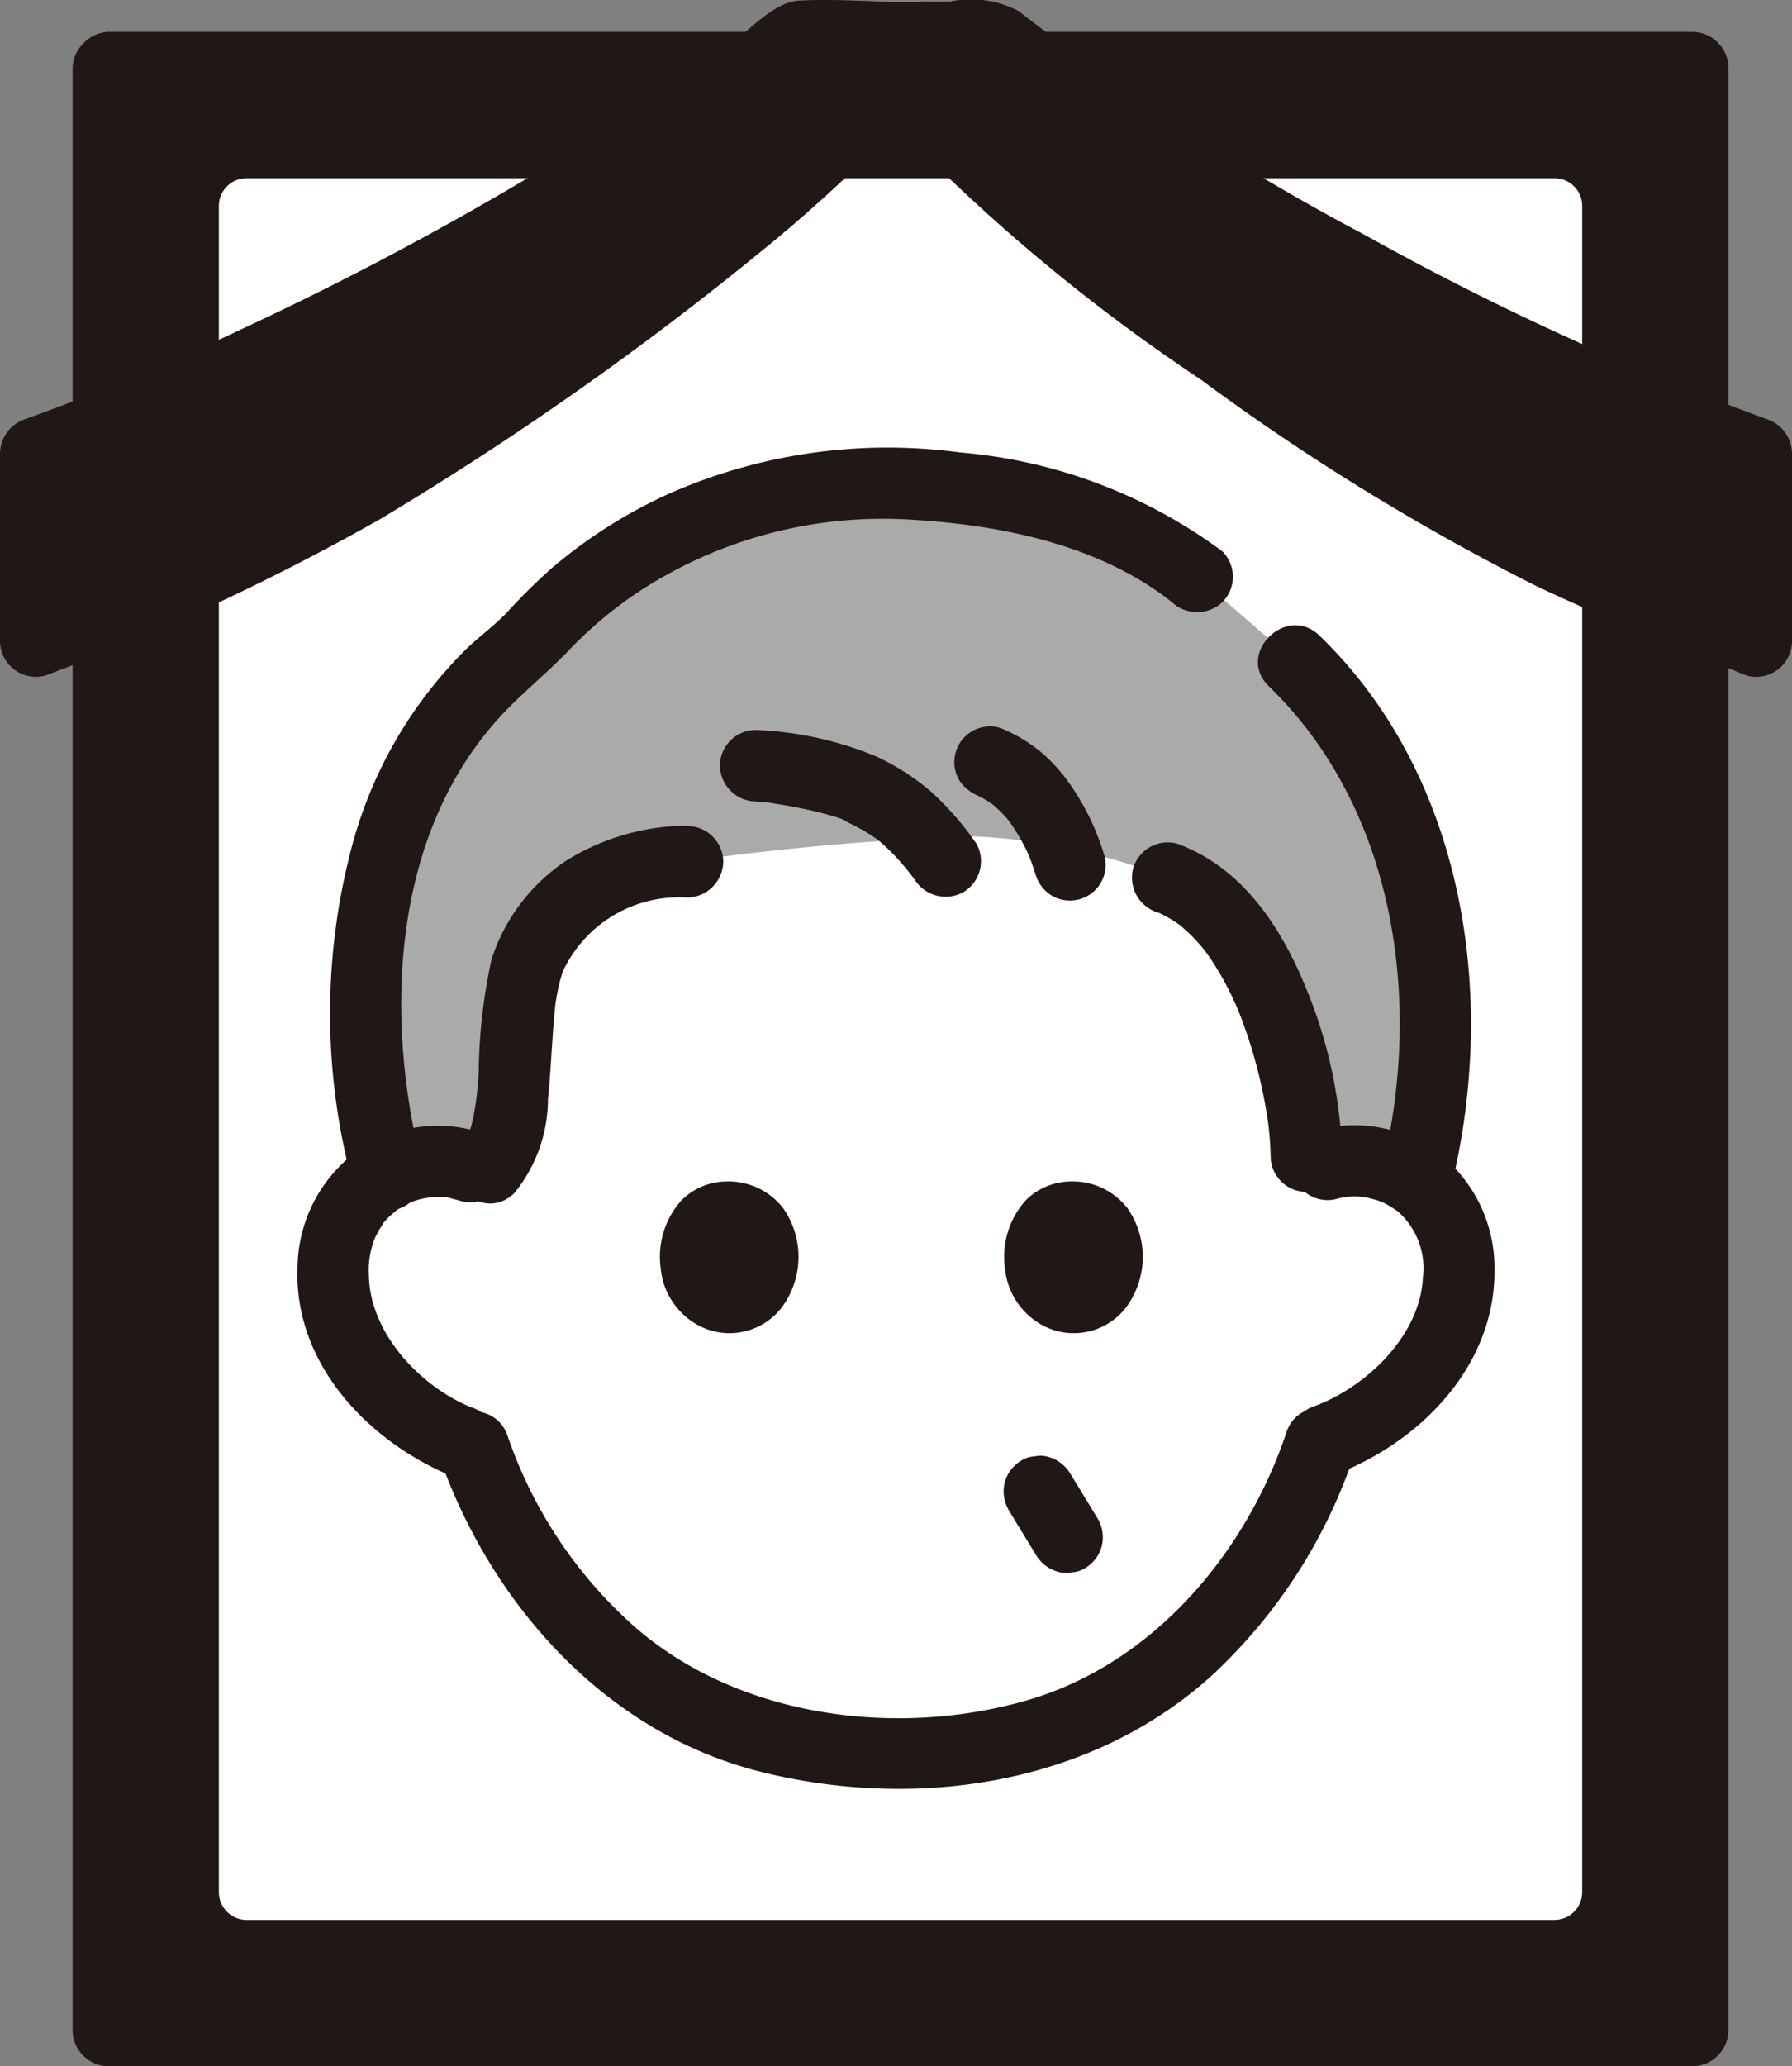
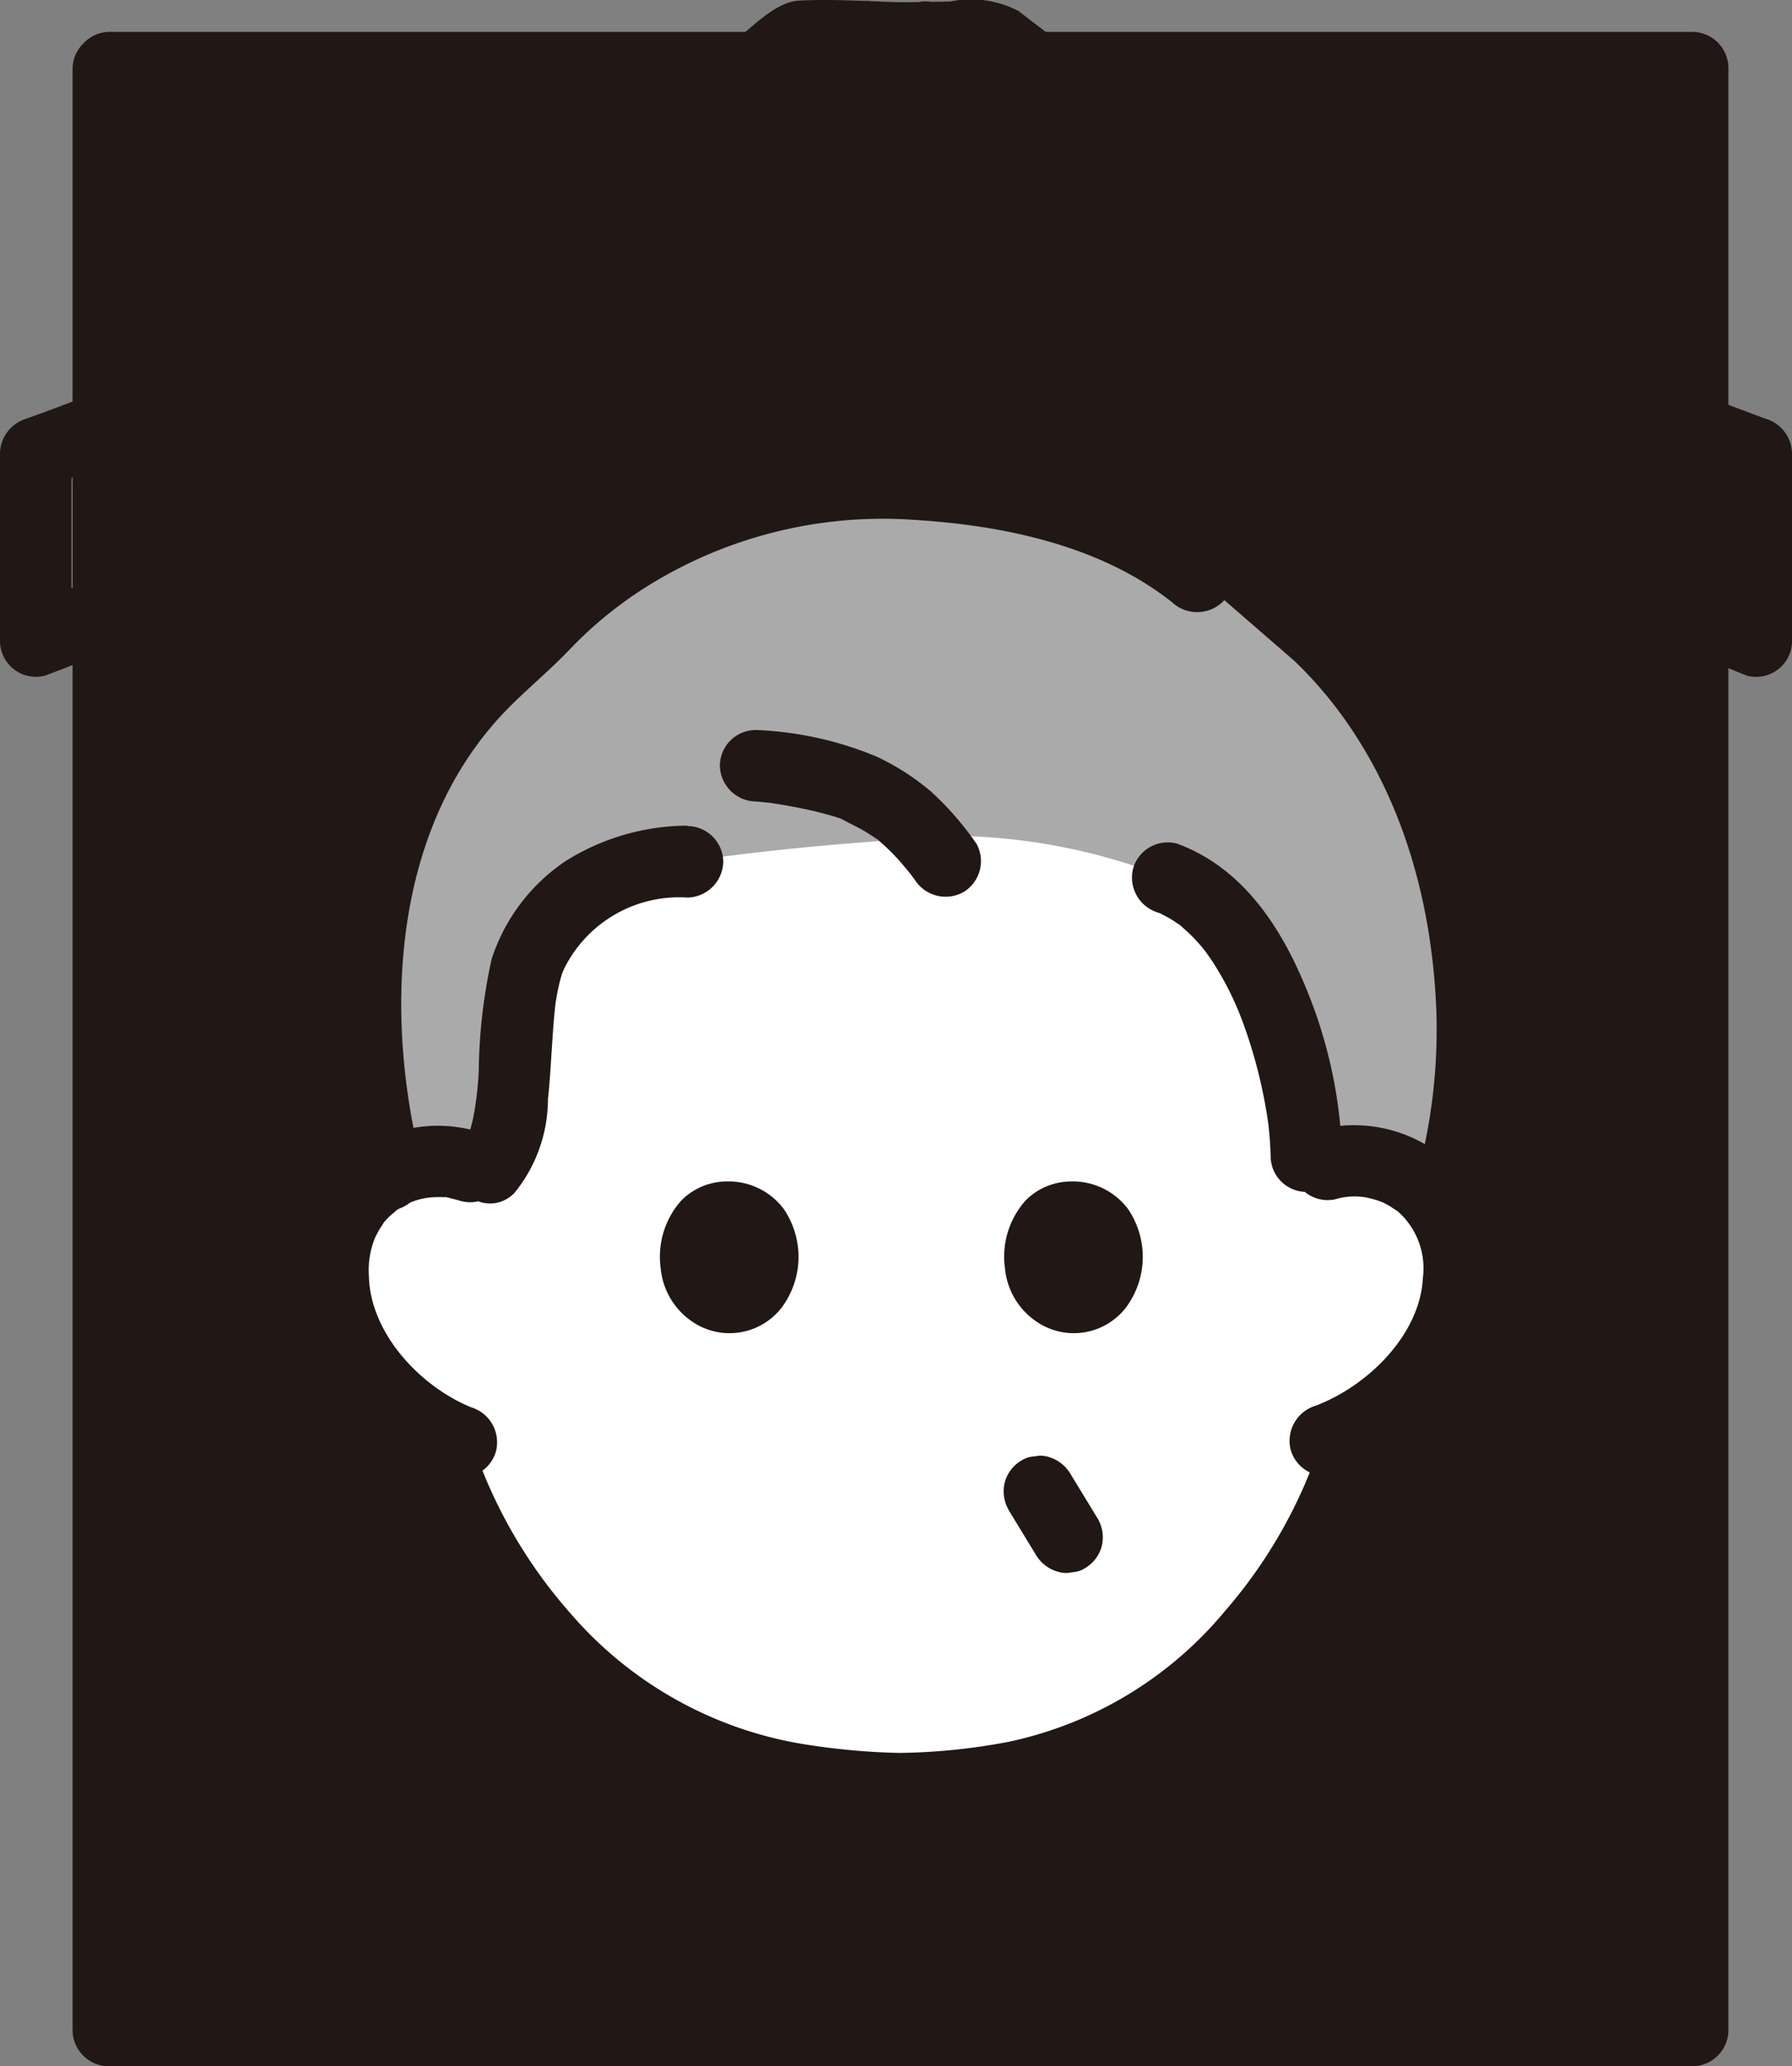
<svg xmlns="http://www.w3.org/2000/svg" id="グループ_757" data-name="グループ 757" width="63.688" height="73.403" viewBox="0 0 63.688 73.403">
  <rect x="0" y="0" width="63.688" height="73.403" fill="#808080" stroke="none" />
  <defs>
    <clipPath id="clip-path">
      <rect id="長方形_730" data-name="長方形 730" width="63.688" height="73.403" fill="none" />
    </clipPath>
  </defs>
  <rect id="長方形_729" data-name="長方形 729" width="56.308" height="69.73" transform="translate(3.849 2.402)" fill="#211715" />
  <g id="グループ_756" data-name="グループ 756" transform="translate(0 0)">
    <g id="グループ_755" data-name="グループ 755" clip-path="url(#clip-path)">
      <path id="パス_1030" data-name="パス 1030" d="M4.063,3.054v69.73a1.289,1.289,0,0,0,1.27,1.27H61.641a1.289,1.289,0,0,0,1.27-1.27V3.054a1.289,1.289,0,0,0-1.27-1.27H5.333a1.271,1.271,0,0,0,0,2.54H61.641l-1.27-1.27v69.73l1.27-1.27H5.333l1.27,1.27V3.054a1.271,1.271,0,0,0-2.54,0" transform="translate(-1.483 -0.651)" fill="#211715" />
-       <path id="パス_1031" data-name="パス 1031" d="M12.25,10.954V70.863a.989.989,0,0,0,.99.982H59.714a.988.988,0,0,0,.989-.982V10.954a.983.983,0,0,0-.982-.982H13.232a.983.983,0,0,0-.982.982" transform="translate(-4.472 -3.641)" fill="#fff" />
-       <path id="パス_1032" data-name="パス 1032" d="M33.688,2.117c-3.877,4.694-9.024,8.623-14.883,12.6C11.669,19.553,9.748,20.364,2,23.52V16.84c8.757-3.089,21.115-9.787,27.11-14.806,0,0,3.5.083,4.578.083" transform="translate(-0.73 -0.743)" fill="#211715" />
      <path id="パス_1033" data-name="パス 1033" d="M48.406,2.1C52.283,6.8,57.429,10.739,63.289,14.71c7.136,4.84,9.057,5.651,16.805,8.807V16.84c-8.758-3.089-21.116-9.787-27.11-14.806,0,0-3.5.07-4.578.07" transform="translate(-17.673 -0.743)" fill="#211715" />
      <path id="パス_1034" data-name="パス 1034" d="M32.06.473A62.439,62.439,0,0,1,19.627,11.36,82.545,82.545,0,0,1,7.953,18.553c-2.3,1.1-4.665,2.037-7.021,3L2.54,22.774V16.1l-.933,1.225A105.111,105.111,0,0,0,24.3,5.856,57.027,57.027,0,0,0,29.28,2.19l-.9.371c1.524.035,3.048.077,4.576.079a1.271,1.271,0,0,0,0-2.54C31.444.1,29.9-.057,28.391.022,27.483.07,26.53,1.176,25.809,1.71c-.943.7-1.909,1.368-2.889,2.015A113.309,113.309,0,0,1,8.784,11.6,85.043,85.043,0,0,1,.932,14.876,1.312,1.312,0,0,0,0,16.1v6.677a1.279,1.279,0,0,0,1.29,1.267A1.305,1.305,0,0,0,1.608,24a84.773,84.773,0,0,0,11.9-5.557,113.307,113.307,0,0,0,13.65-9.6,50.178,50.178,0,0,0,6.7-6.568c1.038-1.251-.749-3.056-1.8-1.8" transform="translate(0 0)" fill="#211715" />
      <path id="パス_1035" data-name="パス 1035" d="M46.8,2.27A64.8,64.8,0,0,0,59.628,13.479a82.221,82.221,0,0,0,11.96,7.357c2.443,1.154,4.959,2.154,7.461,3.174a1.277,1.277,0,0,0,1.564-.9,1.261,1.261,0,0,0,.043-.319V16.109a1.307,1.307,0,0,0-.932-1.224A99.809,99.809,0,0,1,65.438,8.334,83.3,83.3,0,0,1,53.175.405,3.642,3.642,0,0,0,50.742.062C49.727.081,48.715.1,47.7.1a1.271,1.271,0,0,0,0,2.54c1.524,0,3.051-.039,4.576-.07l-.9-.371a70.362,70.362,0,0,0,9.506,6.476,120.965,120.965,0,0,0,11.724,6.047c2.115.947,4.258,1.834,6.442,2.609l-.932-1.225v6.677l1.608-1.225a80.234,80.234,0,0,1-11.38-5.353,108.09,108.09,0,0,1-13.26-9.333A49.974,49.974,0,0,1,48.6.476c-1.046-1.262-2.835.543-1.8,1.794" transform="translate(-16.968 -0.008)" fill="#211715" />
      <path id="パス_1036" data-name="パス 1036" d="M53.958,57.159a3.718,3.718,0,0,1,4.214,1.729,5.076,5.076,0,0,1-.33,4.912,8.053,8.053,0,0,1-3.931,3.152s-.077.028-.156.063a17.428,17.428,0,0,1-3.4,5.995,13.675,13.675,0,0,1-7.694,4.653,21.873,21.873,0,0,1-3.9.395,24.62,24.62,0,0,1-3.6-.347,13.891,13.891,0,0,1-8.051-4.584,17.468,17.468,0,0,1-3.474-5.968,8.01,8.01,0,0,1-4.247-3.428,5.076,5.076,0,0,1-.177-4.92,3.719,3.719,0,0,1,4.267-1.6s-2.9-13.976,15.215-13.976S53.958,57.159,53.958,57.159" transform="translate(-6.812 -15.786)" fill="#fff" />
      <path id="パス_1037" data-name="パス 1037" d="M20.638,42.9q-.174,1.24-.234,2.637a22.027,22.027,0,0,0,.811,6.042,3.629,3.629,0,0,1,3.394-.077c1.646-.921.749-6.032,1.809-7.921a5.9,5.9,0,0,1,5.46-3.118,99.272,99.272,0,0,1,10.031-.894,21.286,21.286,0,0,1,7.036,1.484c3.818,1.35,5.129,8.395,4.91,10.505a3.633,3.633,0,0,1,3.917.24,19.862,19.862,0,0,0,.724-6.089c-.237-5.619-2.313-9.765-5.058-12.381L50,30.349c-2.609-2.1-6.262-3.106-10.482-3.316a16.677,16.677,0,0,0-13.155,5.484,2.536,2.536,0,0,1-.349.336C23.189,35.1,21.3,38.169,20.638,42.9" transform="translate(-7.45 -9.863)" fill="#aaa" />
      <path id="パス_1038" data-name="パス 1038" d="M73.84,65.58a2.392,2.392,0,0,1,1.089-.052c.127.028.257.063.381.1.052.017.279.108.127.042a3.2,3.2,0,0,1,.351.186s.317.215.177.105a2.692,2.692,0,0,1,.959,2.431c-.1,2-1.949,3.827-3.809,4.53a1.305,1.305,0,0,0-.889,1.562,1.279,1.279,0,0,0,1.562.889c3.034-1.143,5.714-3.864,5.682-7.282a5.165,5.165,0,0,0-2.07-4.2,5.033,5.033,0,0,0-4.24-.757,1.271,1.271,0,0,0,.676,2.449Z" transform="translate(-26.356 -22.985)" fill="#211715" />
      <path id="パス_1039" data-name="パス 1039" d="M23.079,63.2a5.027,5.027,0,0,0-4.257.655,5.191,5.191,0,0,0-2.168,4.157c-.141,3.424,2.505,6.194,5.491,7.428a1.277,1.277,0,0,0,1.562-.889,1.3,1.3,0,0,0-.889-1.562c-1.845-.762-3.59-2.656-3.629-4.675a3.031,3.031,0,0,1,.254-1.426c-.046.1.11-.2.127-.228,0,0,.214-.317.108-.183a2.827,2.827,0,0,1,.272-.293c.027-.026.3-.248.152-.139a2.444,2.444,0,0,1,1.149-.494,3.383,3.383,0,0,1,.583-.024c.25,0-.079-.042.185.019q.19.045.381.1c1.566.479,2.236-1.972.675-2.449Z" transform="translate(-6.079 -22.997)" fill="#211715" />
-       <path id="パス_1040" data-name="パス 1040" d="M54.642,79.649c-1.46,4.334-4.772,8.249-9.27,9.529-4.628,1.317-10.222.59-13.909-2.641a15.943,15.943,0,0,1-4.5-6.769c-.533-1.534-2.984-.874-2.449.676,1.829,5.27,5.914,9.882,11.462,11.262s11.785.46,16.082-3.485a18.846,18.846,0,0,0,5.032-7.9c.523-1.552-1.929-2.218-2.449-.675Z" transform="translate(-8.923 -28.76)" fill="#211715" />
      <path id="パス_1041" data-name="パス 1041" d="M56.237,69.184a3,3,0,0,1,.741-2.409,2.287,2.287,0,0,1,1.568-.669,2.46,2.46,0,0,1,2.055.963,3.015,3.015,0,0,1-.063,3.517,2.342,2.342,0,0,1-3.155.515,2.572,2.572,0,0,1-1.145-1.917" transform="translate(-20.522 -24.135)" fill="#211715" />
      <path id="パス_1042" data-name="パス 1042" d="M36.967,69.184a3,3,0,0,1,.741-2.409,2.287,2.287,0,0,1,1.568-.669,2.46,2.46,0,0,1,2.055.963,3.015,3.015,0,0,1-.063,3.517,2.342,2.342,0,0,1-3.155.515,2.572,2.572,0,0,1-1.145-1.917" transform="translate(-13.487 -24.135)" fill="#211715" />
      <path id="パス_1043" data-name="パス 1043" d="M50.194,28.733a18.193,18.193,0,0,0-9.32-3.515,19.238,19.238,0,0,0-10.417,1.494,17.621,17.621,0,0,0-4.094,2.608,21.025,21.025,0,0,0-1.6,1.582c-.453.473-.994.859-1.465,1.317a15.453,15.453,0,0,0-4.024,6.915A23.1,23.1,0,0,0,19.3,51.259a1.271,1.271,0,0,0,2.449-.676c-1.338-5.242-1.111-11.668,2.7-15.9.8-.885,1.735-1.615,2.552-2.476a14.322,14.322,0,0,1,3.322-2.577,15.8,15.8,0,0,1,8.77-2.027c3.221.186,6.711.884,9.3,2.929a1.31,1.31,0,0,0,1.8,0,1.279,1.279,0,0,0,0-1.8Z" transform="translate(-6.746 -9.144)" fill="#211715" />
-       <path id="パス_1044" data-name="パス 1044" d="M77.3,54.889c1.639-6.743.463-14.557-4.7-19.544-1.176-1.136-2.974.658-1.8,1.8,4.508,4.355,5.476,11.195,4.047,17.072-.385,1.587,2.063,2.265,2.449.676Z" transform="translate(-25.712 -12.772)" fill="#211715" />
-       <path id="パス_1045" data-name="パス 1045" d="M58.756,45.23a8.819,8.819,0,0,0-1.182-2.476,6.249,6.249,0,0,0-.959-1.1,5.408,5.408,0,0,0-1.577-.96A1.269,1.269,0,0,0,53.6,42.559a1.479,1.479,0,0,0,.759.584l.057.022-.3-.127a3.642,3.642,0,0,1,.793.472l-.254-.2a4.789,4.789,0,0,1,.8.8l-.2-.257a7.037,7.037,0,0,1,.881,1.52l-.127-.3c.114.27.215.547.3.825a1.333,1.333,0,0,0,.583.762,1.27,1.27,0,0,0,1.865-1.434Z" transform="translate(-19.508 -14.841)" fill="#211715" />
      <path id="パス_1046" data-name="パス 1046" d="M49.409,44.878a10.909,10.909,0,0,0-1.6-1.837A8.688,8.688,0,0,0,45.885,41.8a12.38,12.38,0,0,0-4.317-.952,1.276,1.276,0,0,0-1.27,1.27,1.3,1.3,0,0,0,1.27,1.27c.147.011.293.024.439.041a1.809,1.809,0,0,1,.219.027c-.147-.035-.194-.027-.017,0q.5.076,1.005.18c.317.063.629.138.938.224.127.036.254.072.375.114.054.018.107.039.162.058.225.076-.269-.142-.088-.037.276.161.571.286.846.451.135.081.267.166.395.254.036.025.152.079.168.123-.044-.115-.168-.138-.03-.017a7.775,7.775,0,0,1,.651.635c.107.119.211.242.314.367q.1.121.195.245c-.14-.18.031.045.075.1a1.3,1.3,0,0,0,1.737.455,1.283,1.283,0,0,0,.456-1.737Z" transform="translate(-14.713 -14.915)" fill="#211715" />
      <path id="パス_1047" data-name="パス 1047" d="M70.839,58.324a16.825,16.825,0,0,0-1.27-5.974c-.9-2.209-2.266-4.313-4.6-5.171a1.28,1.28,0,0,0-1.562.889,1.3,1.3,0,0,0,.889,1.562c.234.086-.158-.1.127.054.108.057.216.112.321.175s.176.115.265.171c.223.14-.137-.132.081.059.163.143.324.286.475.444.09.093.176.189.26.287.025.029.23.286.148.178s.144.206.168.241q.1.144.19.291.187.3.354.61.183.342.344.7c.02.043.178.417.087.194.046.112.09.223.133.336a17.383,17.383,0,0,1,.8,2.8q.068.339.122.68c.011.07.063.452.02.11.012.095.024.19.034.285q.06.541.072,1.086a1.271,1.271,0,0,0,2.54,0Z" transform="translate(-23.137 -17.21)" fill="#211715" />
      <path id="パス_1048" data-name="パス 1048" d="M33.681,46.2a8.217,8.217,0,0,0-4.317,1.249,6.674,6.674,0,0,0-2.646,3.5,19.512,19.512,0,0,0-.455,3.951,11.5,11.5,0,0,1-.19,1.648,5.217,5.217,0,0,1-.208.729c.114-.311-.057.063-.079.12-.073.183.165-.157-.069.068-1.182,1.133.615,2.928,1.8,1.8a5.3,5.3,0,0,0,1.206-3.355c.07-.635.1-1.27.145-1.9.019-.3.039-.593.063-.889.013-.154.028-.308.044-.462.01-.086.02-.171.03-.254-.015.108-.015.117,0,.027a7.394,7.394,0,0,1,.152-.744c.037-.136.081-.269.127-.4-.1.283,0,.011.033-.044a4.559,4.559,0,0,1,4.366-2.489,1.3,1.3,0,0,0,1.27-1.27,1.281,1.281,0,0,0-1.27-1.27Z" transform="translate(-9.248 -16.869)" fill="#211715" />
      <path id="パス_1049" data-name="パス 1049" d="M56.347,83.365l.989,1.623a1.321,1.321,0,0,0,.762.583.959.959,0,0,0,.508.023.939.939,0,0,0,.472-.15,1.285,1.285,0,0,0,.584-.759,1.311,1.311,0,0,0-.127-.979l-.989-1.623a1.325,1.325,0,0,0-.759-.584.965.965,0,0,0-.508-.022.948.948,0,0,0-.472.15,1.284,1.284,0,0,0-.583.759,1.309,1.309,0,0,0,.127.978Z" transform="translate(-20.511 -29.739)" fill="#211715" />
    </g>
  </g>
</svg>